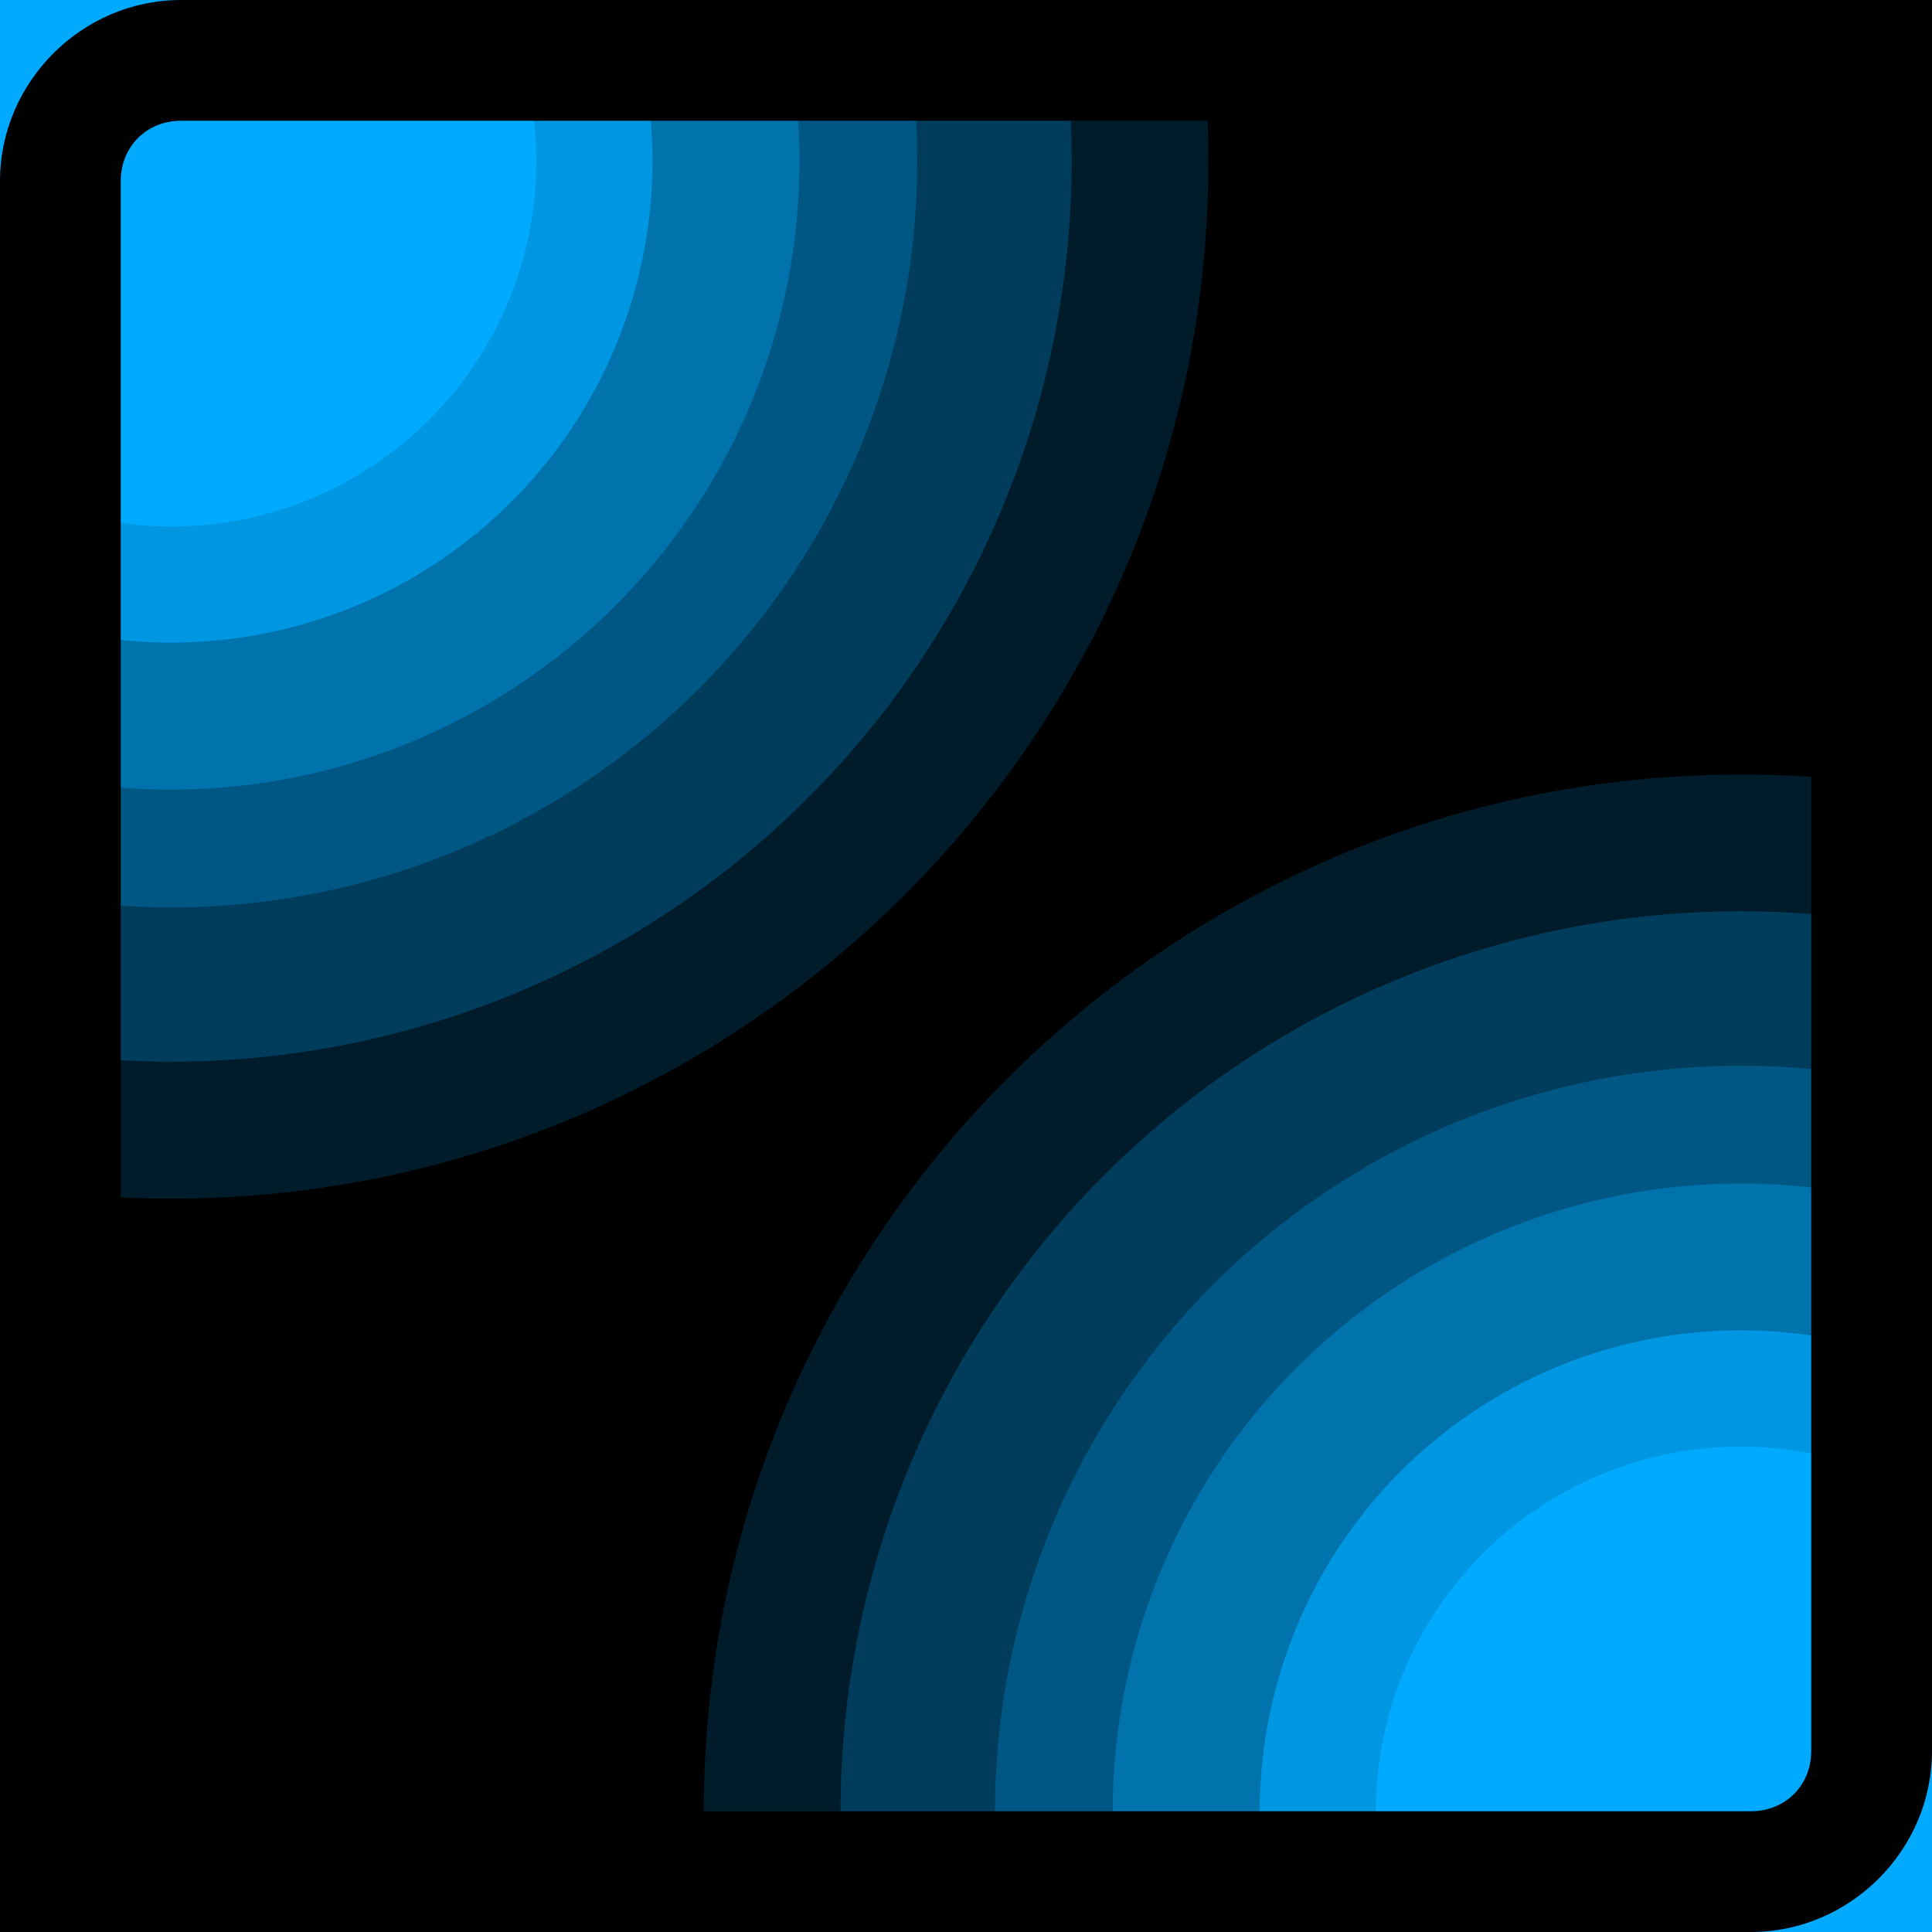
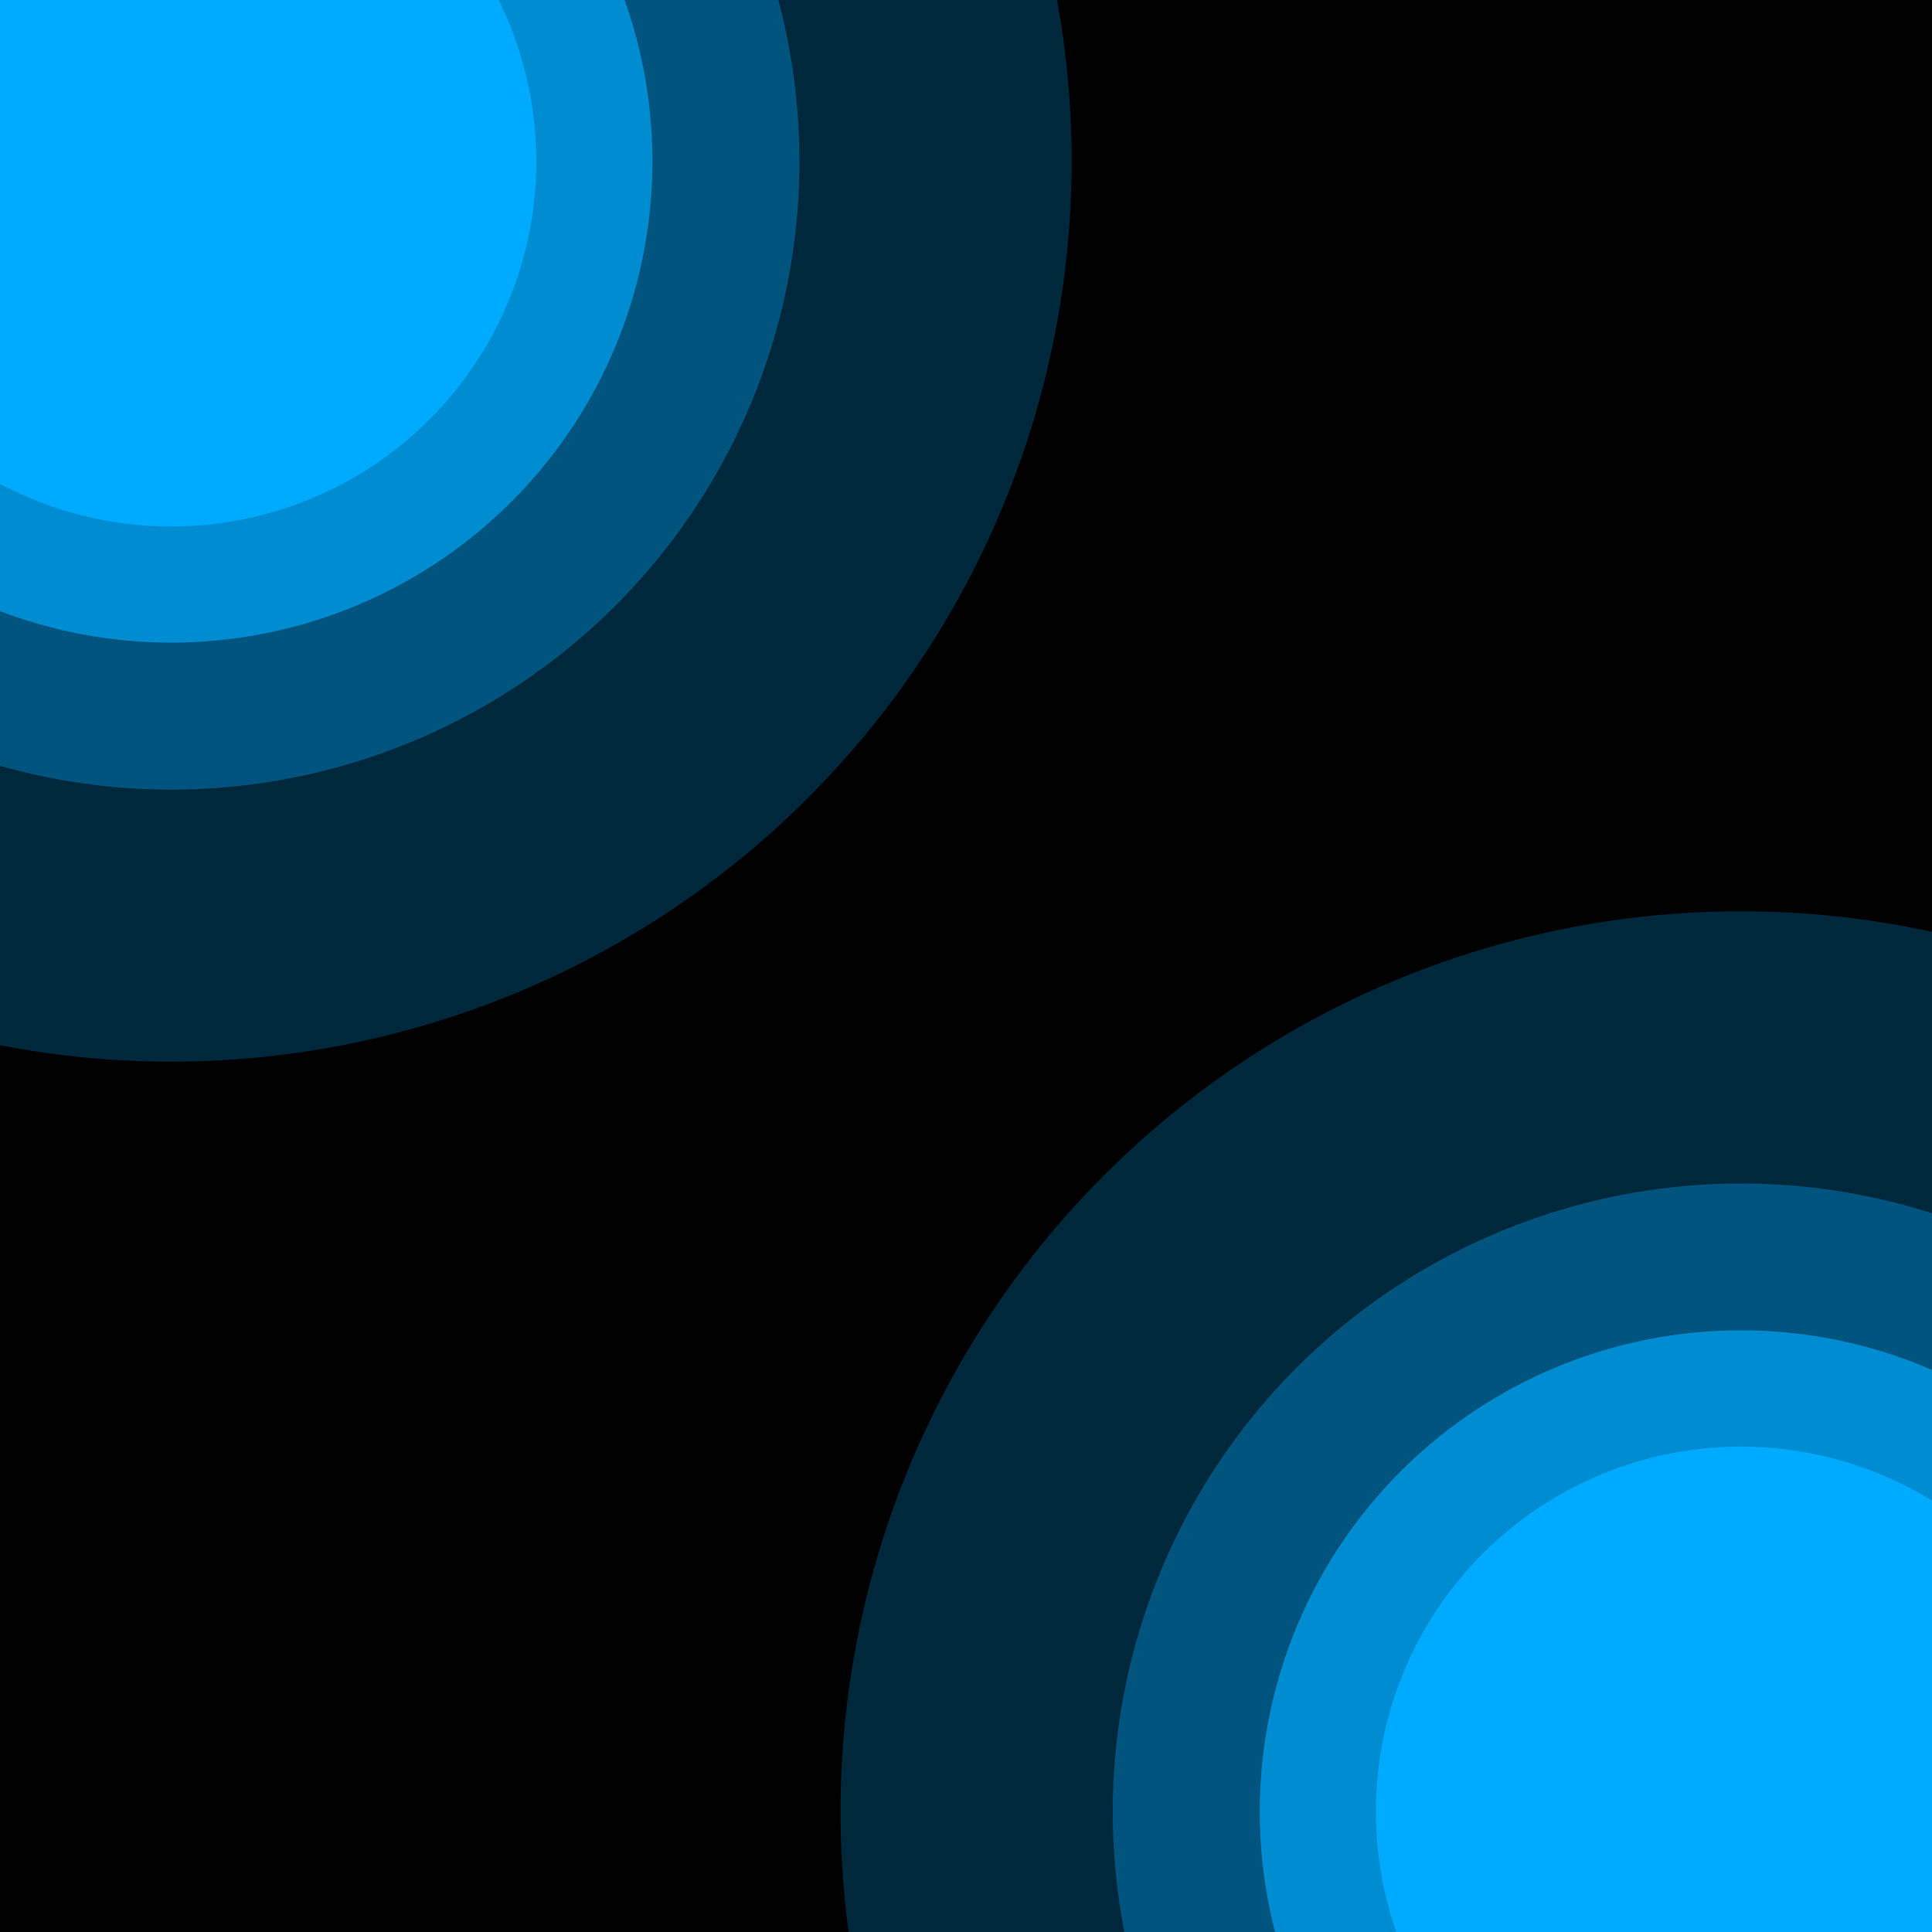
<svg xmlns="http://www.w3.org/2000/svg" xmlns:ns1="http://sodipodi.sourceforge.net/DTD/sodipodi-0.dtd" xmlns:ns2="http://www.inkscape.org/namespaces/inkscape" xmlns:xlink="http://www.w3.org/1999/xlink" version="1.1" id="svg1" width="16" height="16" viewBox="0 0 16 16" ns1:docname="paint-gradient-mesh-symbolic.svg" ns2:version="1.0.1 (3bc2e813f5, 2020-09-07)">
  <defs id="defs14403" />
  <style id="s0">
.success { fill:#009909; }
.warning { fill:#FF1990; }
.error { fill:#00AAFF; }
</style>
  <style id="s2">
@import '../../highlights.css';
</style>
  <ns1:namedview objecttolerance="10" gridtolerance="10" guidetolerance="10" id="namedview" showgrid="true" ns2:zoom="29.079766" ns2:cx="2.8612149" ns2:cy="9.8799686" ns2:window-width="1858" ns2:window-height="1177" ns2:window-x="54" ns2:window-y="-8" ns2:window-maximized="1" ns2:current-layer="paint-gradient-mesh" ns2:document-rotation="0">
    <ns2:grid type="xygrid" id="grid" />
  </ns1:namedview>
  <g ns2:label="00349" id="paint-gradient-mesh">
    <rect style="fill:#000000;fill-opacity:1;fill-rule:evenodd;stroke:none;stroke-width:7.675;stroke-linecap:round;stroke-linejoin:round;stroke-dasharray:150, 20;stroke-dashoffset:39.142" id="rect845" width="16" height="16" x="0" y="0" />
-     <path ns2:connector-curvature="0" id="rect36986" d="M 0,0 H 16 V 16 H 0 Z" style="opacity:0;fill:none" />
    <g transform="matrix(1.541,0,0,1.541,-11.024,-11.022)" ns2:label="gradeint" id="g3210">
-       <path id="g1" style="opacity:0.169;stroke-width:1.079" d="m 13.648,8.02 c 0,3.078 -2.495,5.574 -5.574,5.574 -3.078,0 -5.574,-2.495 -5.574,-5.574 0,-3.078 2.495,-5.574 5.574,-5.574 3.078,2e-7 5.574,2.495 5.574,5.574" class="error" ns1:nodetypes="csssc" />
      <path id="g1-2" style="opacity:0.238;stroke-width:1.076" d="M 12.913,8.02 A 4.839,4.839 0 0 1 8.074,12.858 4.839,4.839 0 0 1 3.235,8.02 4.839,4.839 0 0 1 8.074,3.181 4.839,4.839 0 0 1 12.913,8.02" class="error" />
-       <path id="g1-3" style="opacity:0.238;stroke-width:1.041" d="M 12.083,8.02 A 4.009,4.009 0 0 1 8.074,12.029 4.009,4.009 0 0 1 4.065,8.02 4.009,4.009 0 0 1 8.074,4.011 4.009,4.009 0 0 1 12.083,8.02" class="error" />
      <path id="g1-4" style="opacity:0.339;stroke-width:1.049" d="M 11.45,8.02 A 3.376,3.376 0 0 1 8.074,11.396 3.376,3.376 0 0 1 4.698,8.02 3.376,3.376 0 0 1 8.074,4.644 3.376,3.376 0 0 1 11.45,8.02" class="error" />
      <path id="g1-5" style="opacity:0.645" d="M 10.66,8.02 A 2.586,2.586 0 0 1 8.074,10.606 2.586,2.586 0 0 1 5.488,8.02 2.586,2.586 0 0 1 8.074,5.433 2.586,2.586 0 0 1 10.66,8.02" class="error" />
      <path id="g1-6" d="M 10.036,8.02 A 1.962,1.962 0 0 1 8.074,9.982 1.962,1.962 0 0 1 6.112,8.02 1.962,1.962 0 0 1 8.074,6.058 1.962,1.962 0 0 1 10.036,8.02" class="error" />
    </g>
    <use transform="translate(13,13.667)" height="100%" width="100%" id="use855" xlink:href="#g3210" y="0" x="0" />
-     <path ns2:connector-curvature="0" id="rect36992" d="M 1.5,0 C 0.678,0 0,0.678 0,1.5 v 13 C 0,15.322 0.678,16 1.5,16 h 13 C 15.322,16 16,15.322 16,14.5 V 1.5 C 16,0.678 15.322,0 14.5,0 Z m 0,1 h 13 C 14.786,1 15,1.214 15,1.5 v 13 C 15,14.786 14.786,15 14.5,15 H 1.5 C 1.214,15 1,14.786 1,14.5 V 1.5 C 1,1.214 1.214,1 1.5,1 Z" style="display:inline;opacity:1;stroke-linecap:butt" />
  </g>
</svg>